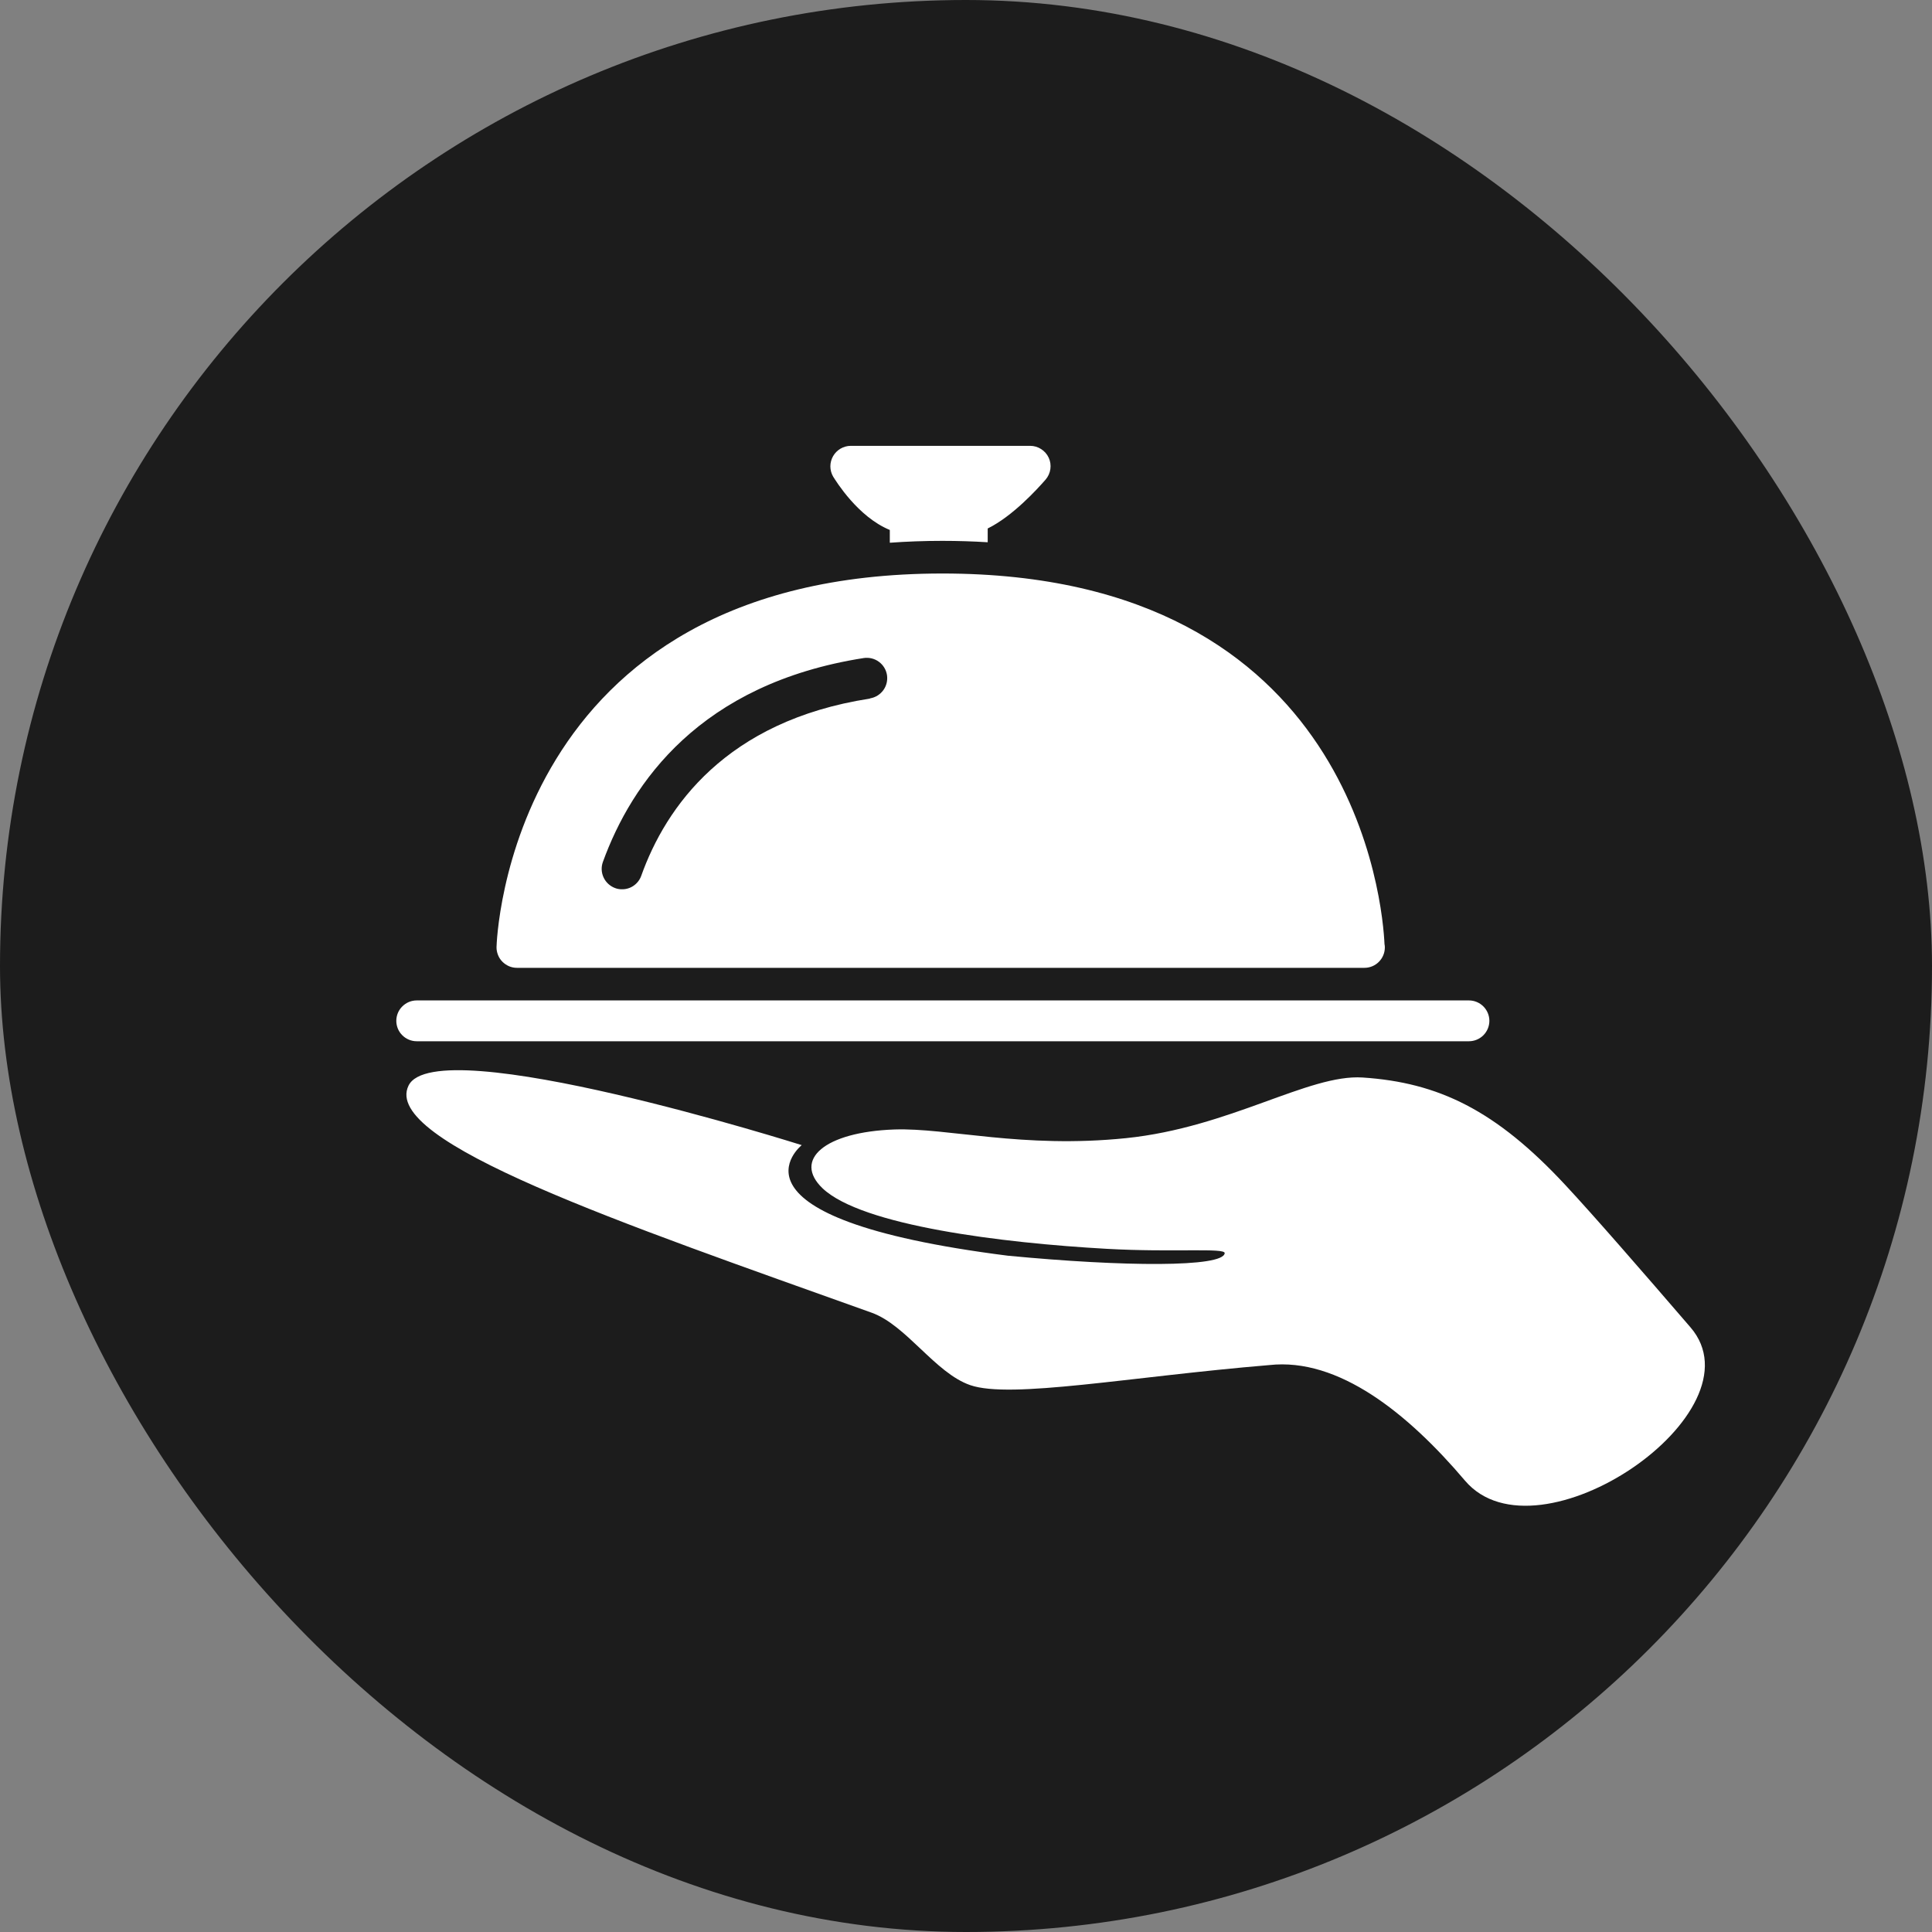
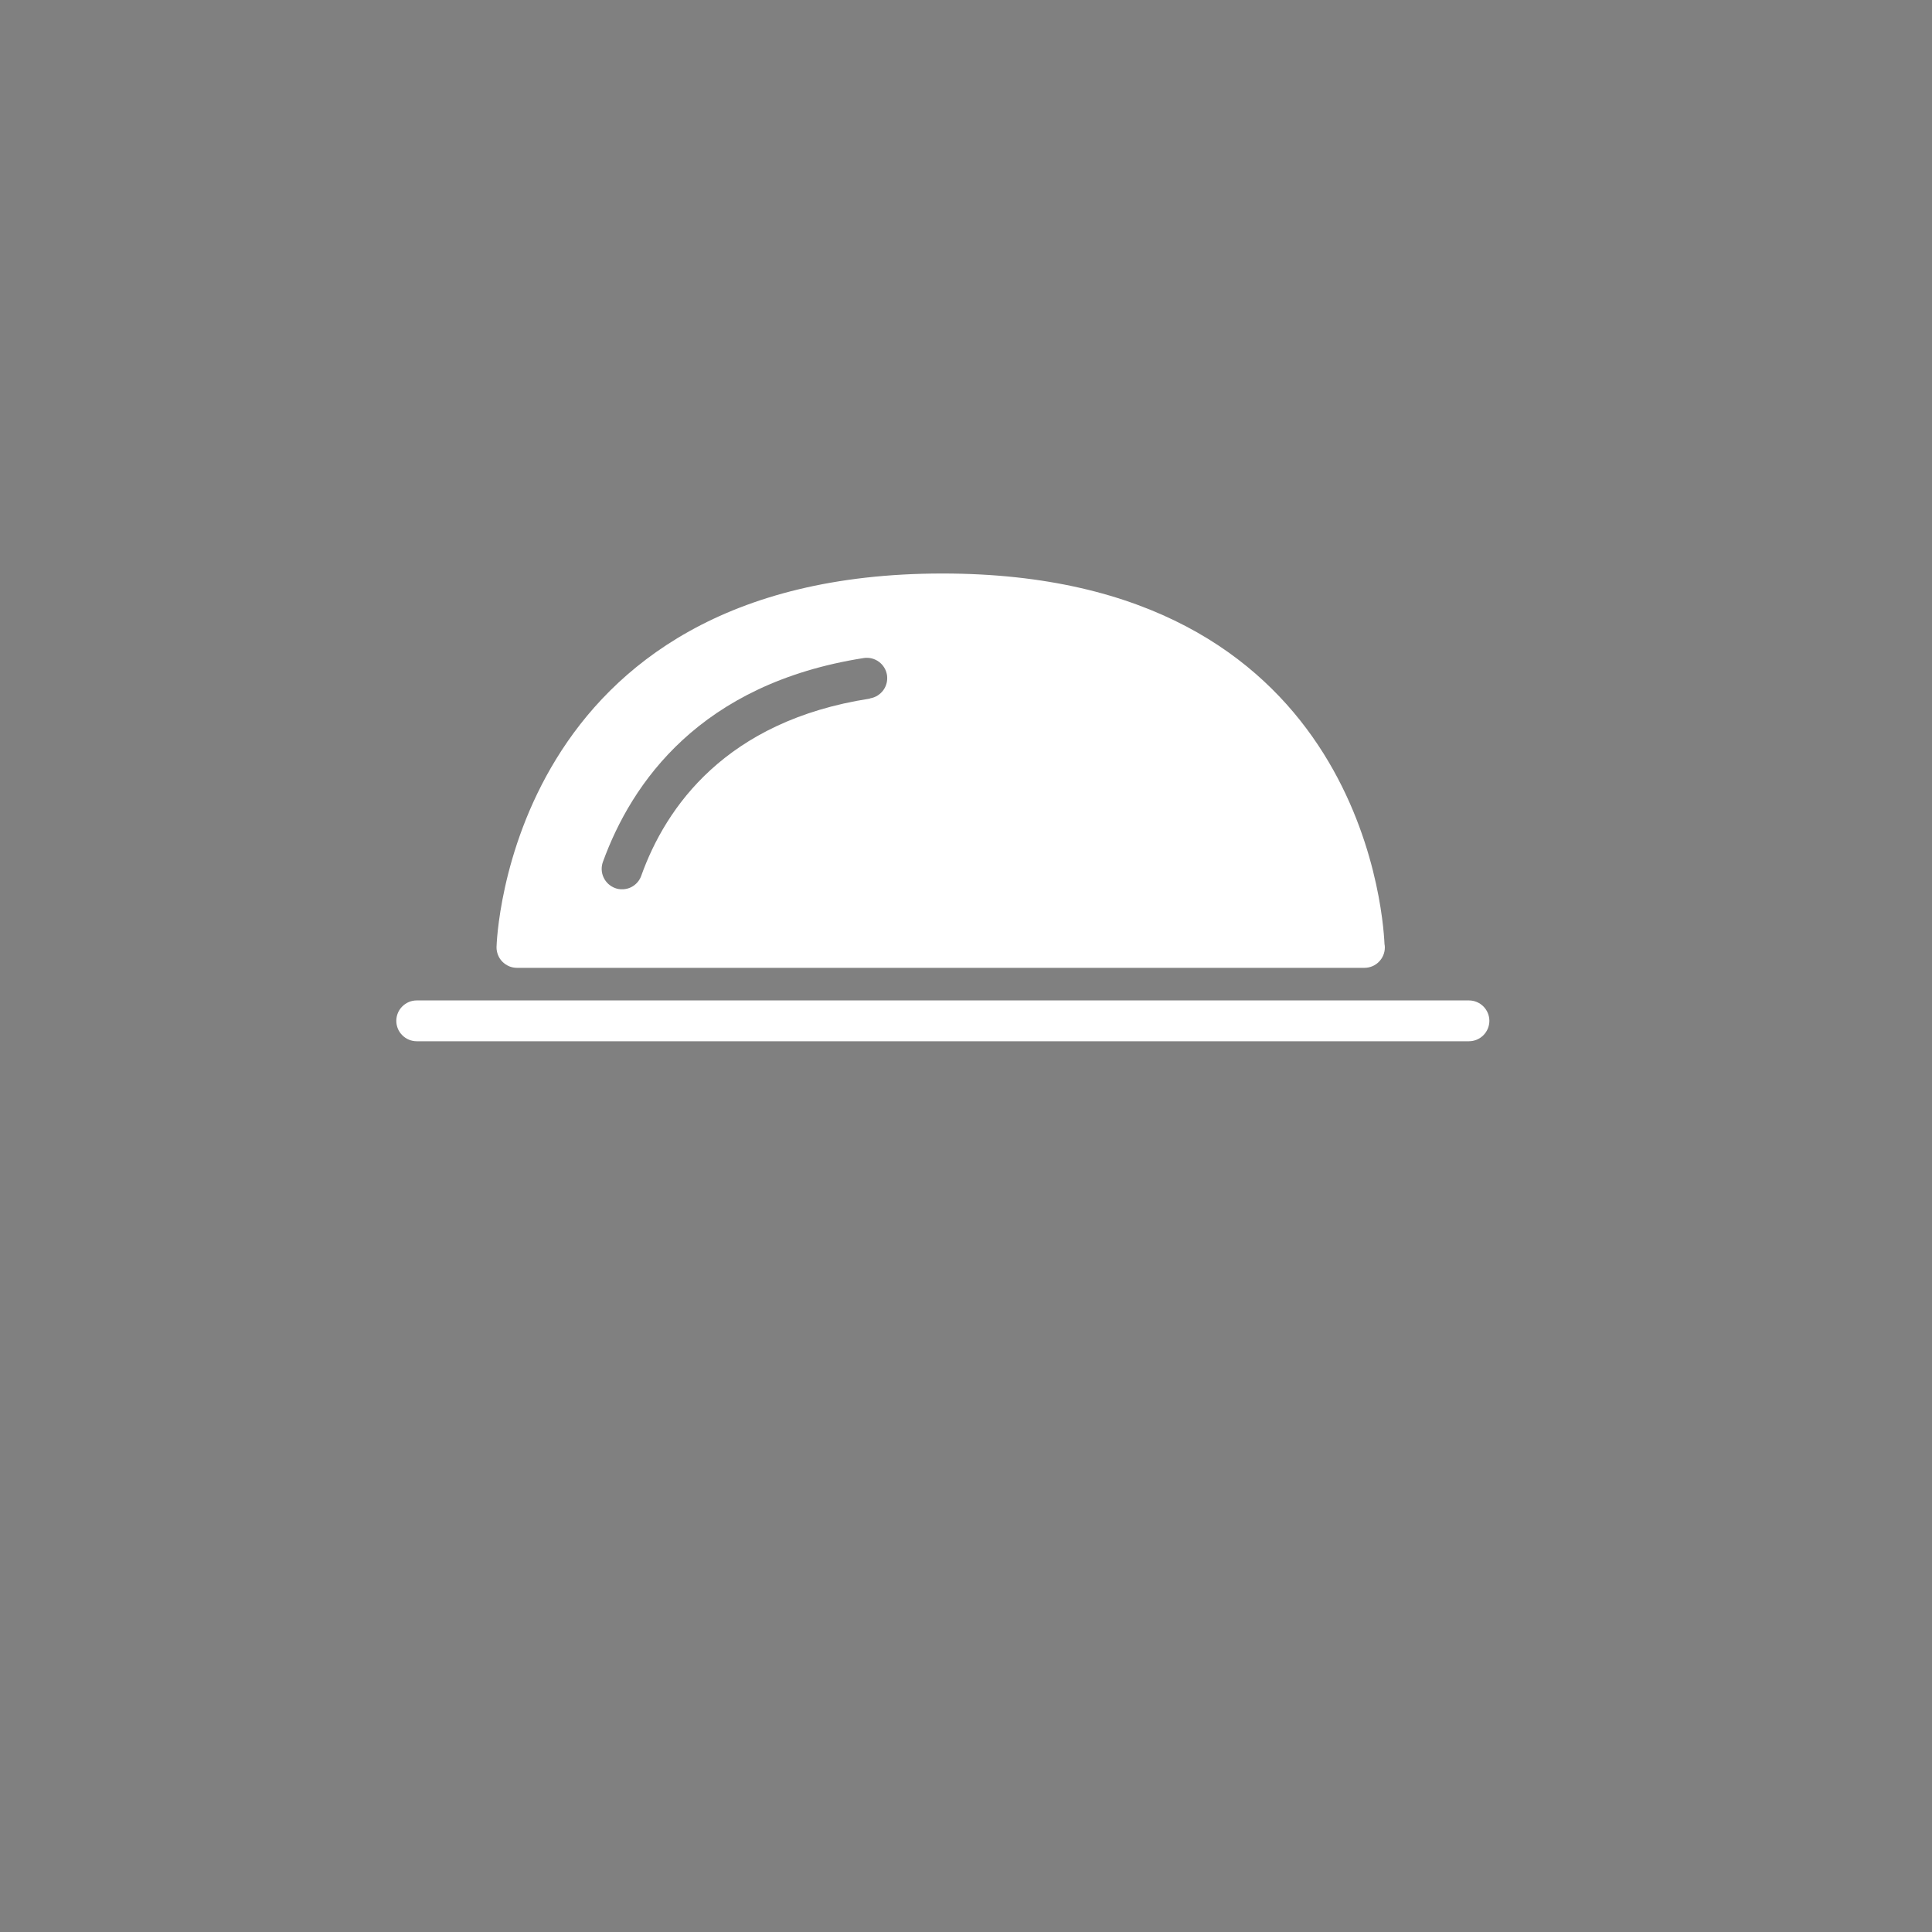
<svg xmlns="http://www.w3.org/2000/svg" width="39" height="39" viewBox="0 0 39 39" fill="none">
  <rect x="0" y="0" width="39" height="39" fill="#808080" stroke="none" />
-   <rect width="39" height="39" rx="19.5" fill="#1C1C1C" />
-   <path d="M8.247 21.914C8.804 20.78 16.184 23.116 16.184 23.116C16.184 23.116 14.34 24.587 20.345 25.348C22.688 25.573 24.694 25.585 24.722 25.297C24.733 25.184 23.683 25.285 22.338 25.209C20.235 25.091 17.398 24.742 16.604 23.987C16.005 23.413 16.644 22.85 18.055 22.8C19.135 22.764 20.632 23.19 22.731 22.975C24.831 22.759 26.418 21.68 27.506 21.751C29.038 21.852 30.195 22.41 31.602 23.925C32.163 24.527 33.144 25.655 34.123 26.792C35.605 28.506 31.042 31.618 29.573 29.889C28.42 28.529 27.017 27.401 25.621 27.556C22.804 27.791 20.406 28.244 19.586 27.961C18.878 27.717 18.297 26.75 17.594 26.498C12.558 24.695 7.693 23.049 8.247 21.914Z" fill="white" />
  <path d="M29.653 21.019H8.412C8.302 21.019 8.198 20.975 8.121 20.898C8.043 20.821 8 20.716 8 20.607C8 20.498 8.043 20.393 8.121 20.316C8.198 20.239 8.302 20.195 8.412 20.195H29.653C29.762 20.195 29.867 20.239 29.944 20.316C30.021 20.393 30.065 20.498 30.065 20.607C30.065 20.716 30.021 20.821 29.944 20.898C29.867 20.975 29.762 21.019 29.653 21.019Z" fill="white" />
  <path d="M27.948 19.058C27.915 18.318 27.38 11.577 19.025 11.577C10.234 11.577 10.025 19.045 10.023 19.119C10.022 19.173 10.033 19.227 10.053 19.278C10.073 19.329 10.103 19.375 10.142 19.414C10.18 19.452 10.226 19.483 10.276 19.505C10.326 19.526 10.38 19.537 10.435 19.537H27.543C27.652 19.537 27.757 19.494 27.834 19.416C27.911 19.339 27.955 19.235 27.955 19.125C27.955 19.103 27.953 19.08 27.948 19.058V19.058ZM17.555 14.103C14.65 14.553 13.438 16.296 12.944 17.68C12.916 17.759 12.863 17.828 12.794 17.877C12.725 17.926 12.642 17.952 12.557 17.951C12.509 17.952 12.462 17.944 12.417 17.927C12.315 17.889 12.231 17.813 12.185 17.714C12.138 17.615 12.133 17.502 12.17 17.4C12.748 15.806 14.128 13.8 17.439 13.283C17.547 13.268 17.656 13.295 17.743 13.36C17.83 13.424 17.888 13.52 17.905 13.627C17.921 13.734 17.895 13.844 17.832 13.931C17.768 14.019 17.673 14.079 17.566 14.097L17.555 14.103Z" fill="white" />
-   <path d="M17.962 10.698V10.956C18.303 10.931 18.656 10.918 19.024 10.918C19.341 10.918 19.644 10.928 19.938 10.946V10.668C20.442 10.421 20.941 9.871 21.108 9.68C21.159 9.62 21.192 9.547 21.203 9.469C21.214 9.391 21.203 9.312 21.17 9.24C21.137 9.169 21.084 9.108 21.018 9.066C20.952 9.023 20.875 9 20.796 9H17.174C17.101 9 17.03 9.02 16.968 9.056C16.905 9.093 16.853 9.145 16.817 9.208C16.781 9.271 16.762 9.342 16.762 9.414C16.762 9.487 16.782 9.558 16.818 9.621C16.877 9.713 17.317 10.433 17.962 10.698Z" fill="white" />
</svg>